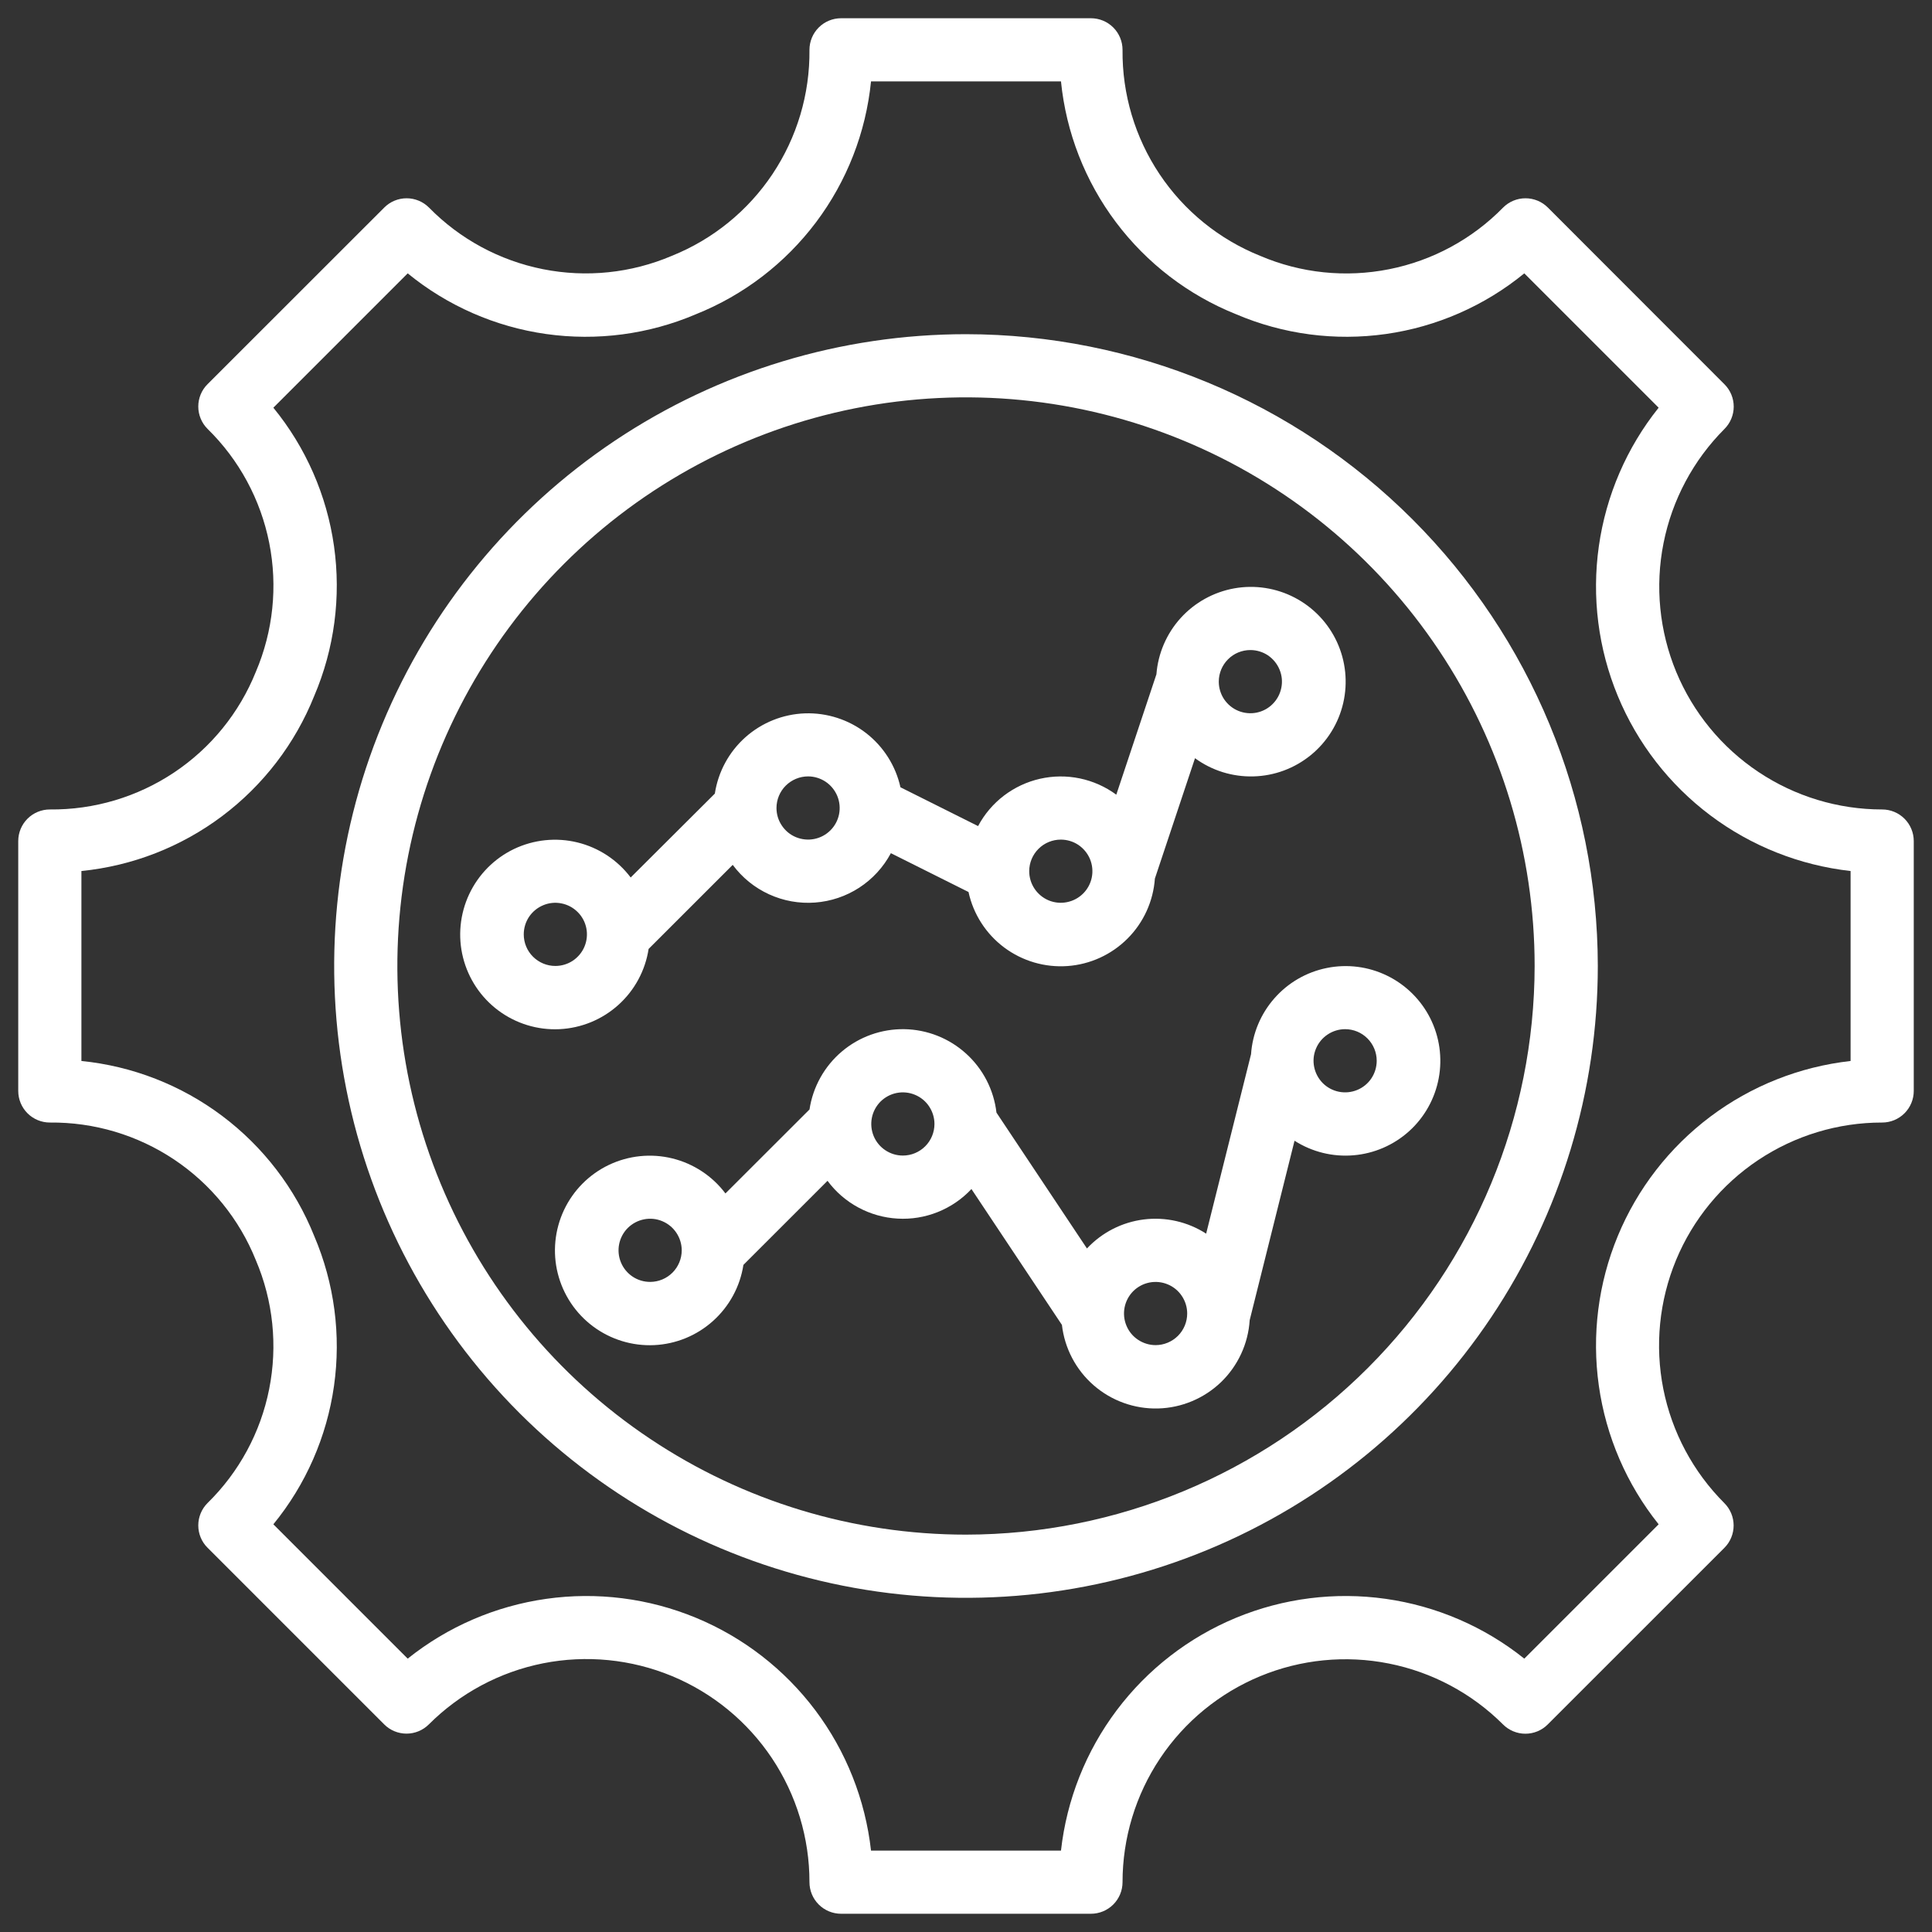
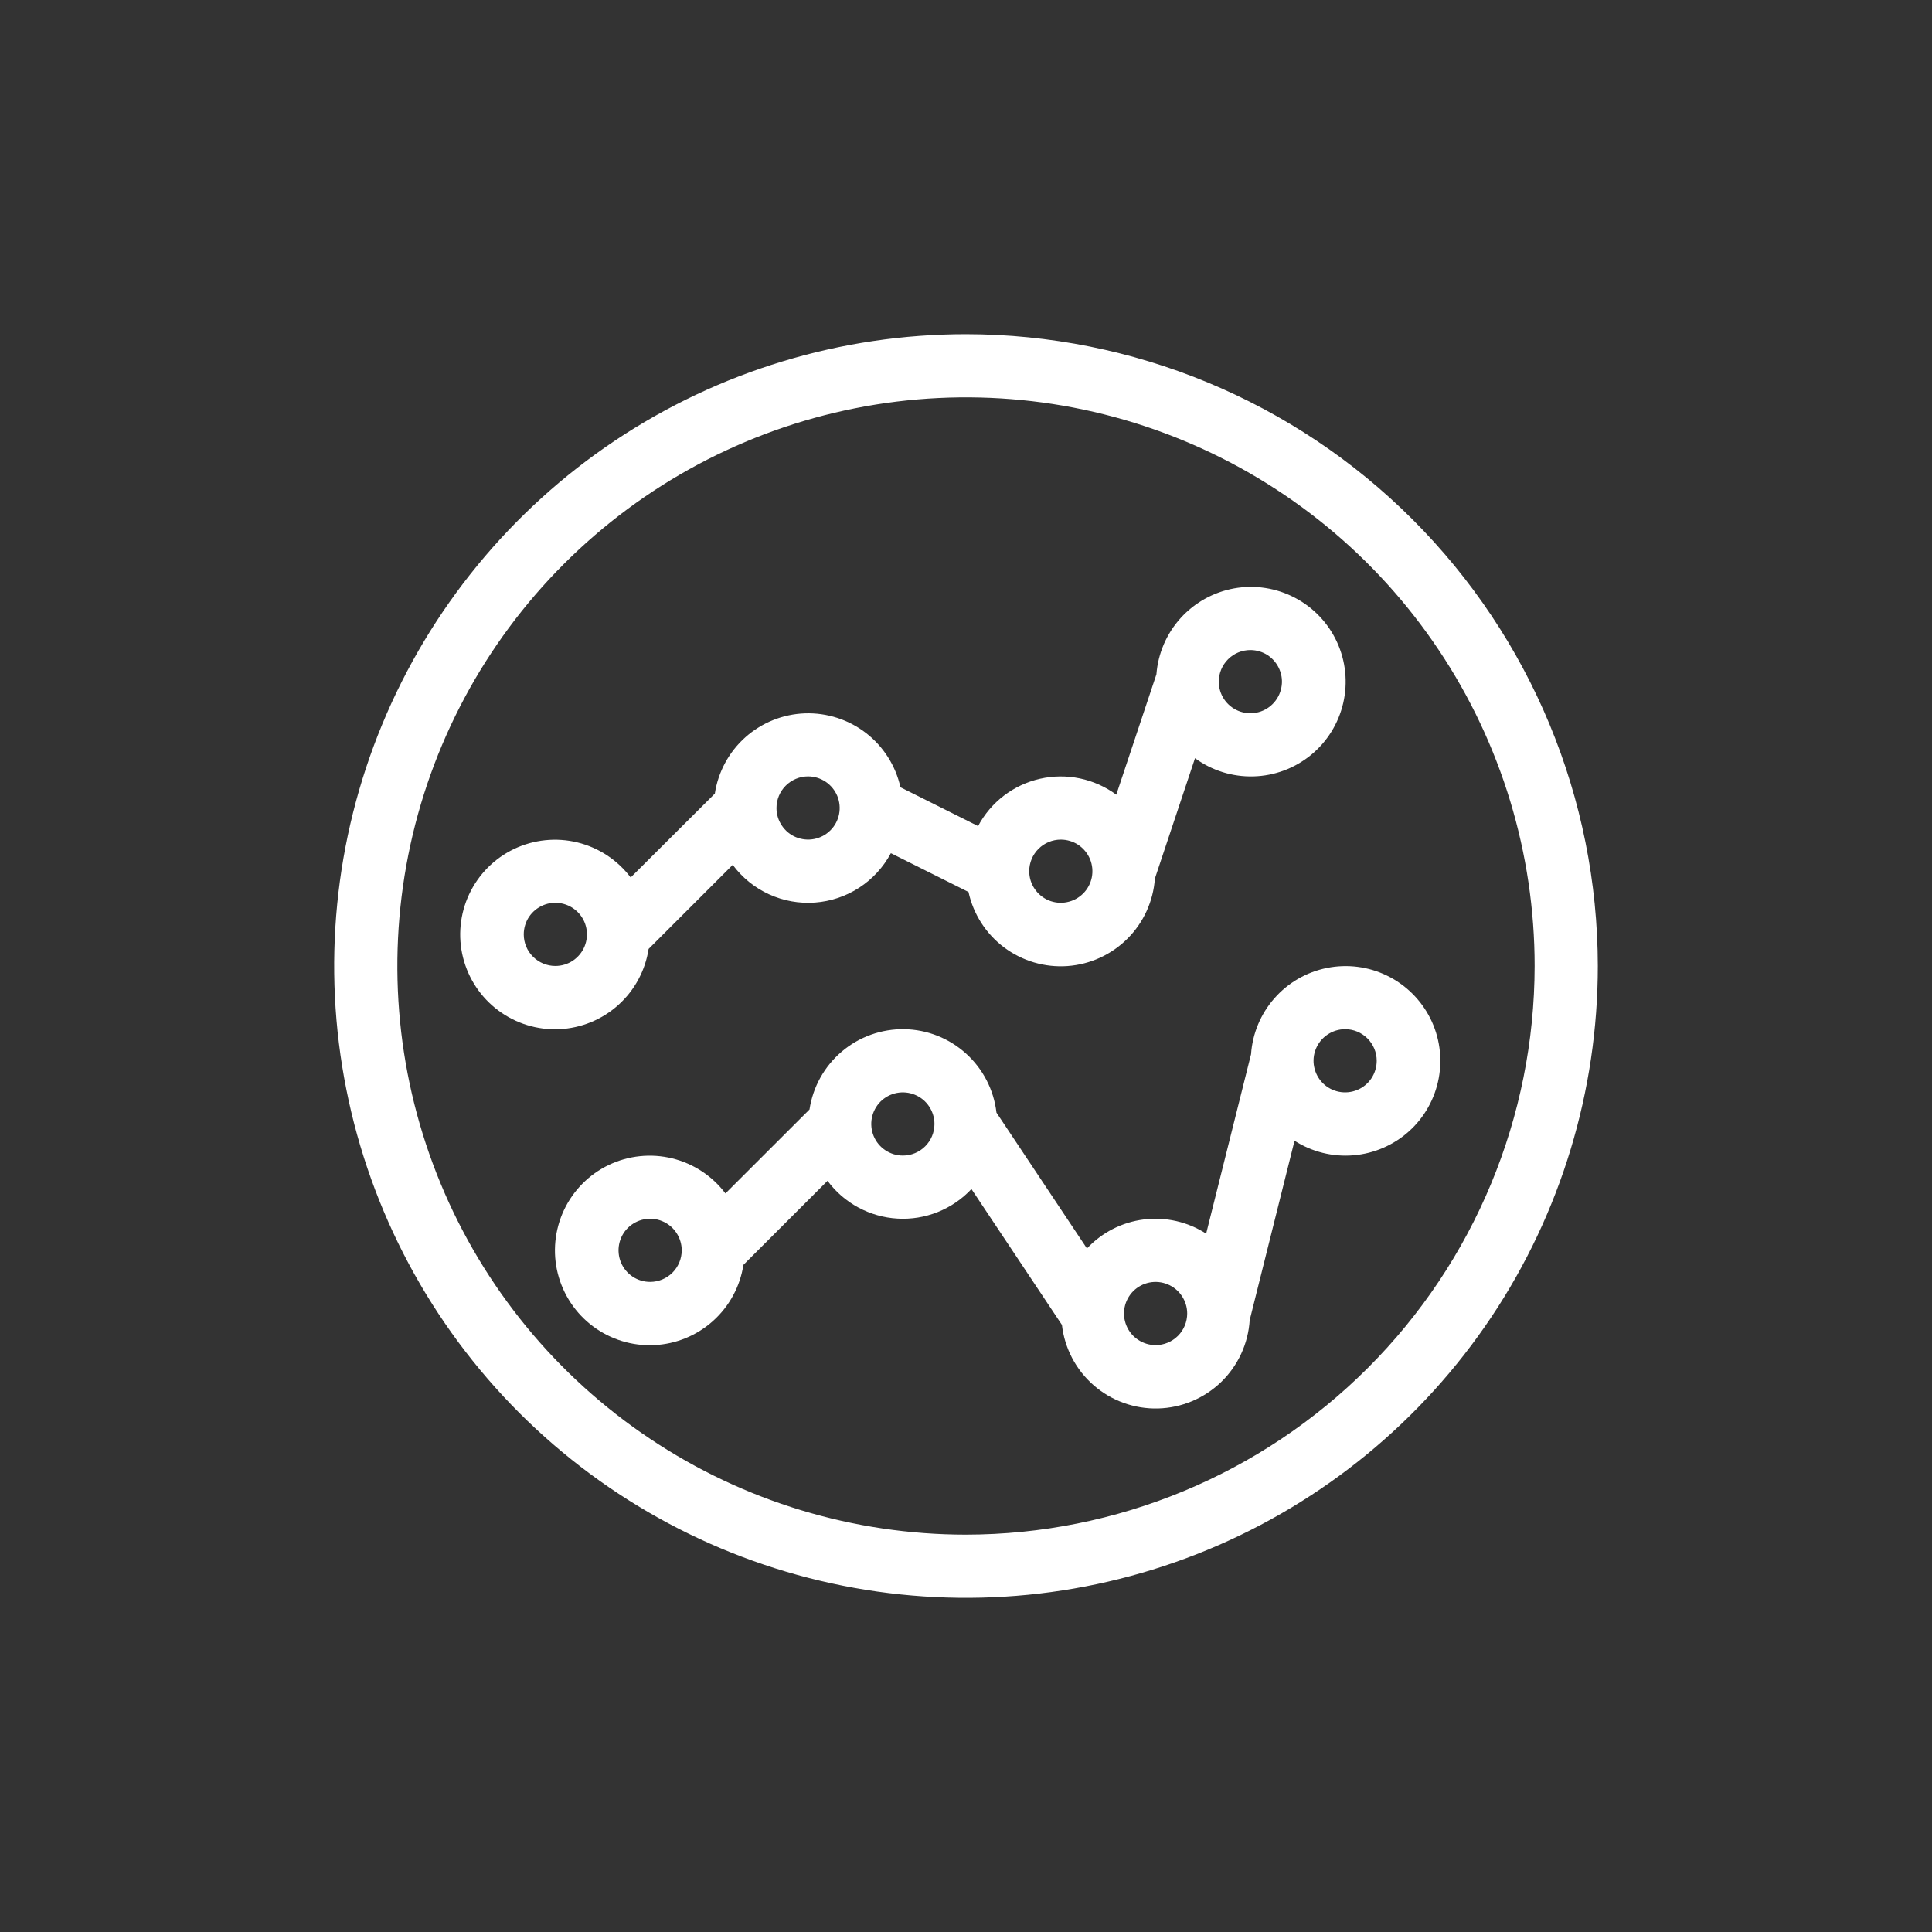
<svg xmlns="http://www.w3.org/2000/svg" width="43" height="43" viewBox="0 0 43 43" fill="none">
  <rect x="0" y="0" width="43" height="43" fill="#333333" stroke="none" />
-   <path d="M41.891 18.016C40.91 18.016 39.95 17.725 39.135 17.18C38.319 16.635 37.683 15.86 37.307 14.954C36.932 14.047 36.833 13.05 37.025 12.087C37.216 11.125 37.688 10.241 38.381 9.547C38.513 9.415 38.587 9.236 38.587 9.05C38.587 8.863 38.513 8.685 38.381 8.553L34.45 4.619C34.318 4.487 34.139 4.413 33.952 4.413C33.766 4.413 33.587 4.487 33.455 4.619C32.767 5.322 31.882 5.801 30.917 5.992C29.952 6.184 28.952 6.081 28.047 5.694C27.134 5.327 26.353 4.693 25.807 3.875C25.261 3.057 24.974 2.093 24.984 1.109C24.984 0.923 24.91 0.744 24.778 0.612C24.646 0.48 24.467 0.406 24.281 0.406H18.719C18.533 0.406 18.354 0.48 18.222 0.612C18.09 0.744 18.016 0.923 18.016 1.109C18.026 2.093 17.739 3.057 17.193 3.875C16.647 4.693 15.866 5.327 14.953 5.694C14.048 6.08 13.048 6.183 12.084 5.991C11.119 5.799 10.235 5.321 9.547 4.619C9.415 4.487 9.236 4.413 9.05 4.413C8.863 4.413 8.685 4.487 8.553 4.619L4.619 8.551C4.487 8.682 4.413 8.861 4.413 9.048C4.413 9.234 4.487 9.413 4.619 9.545C5.322 10.233 5.8 11.118 5.992 12.083C6.184 13.048 6.08 14.048 5.694 14.953C5.327 15.866 4.693 16.647 3.875 17.193C3.057 17.739 2.093 18.026 1.109 18.016C0.923 18.016 0.744 18.09 0.612 18.222C0.48 18.354 0.406 18.533 0.406 18.719V24.281C0.406 24.467 0.48 24.646 0.612 24.778C0.744 24.91 0.923 24.984 1.109 24.984C2.093 24.974 3.057 25.261 3.875 25.807C4.693 26.353 5.327 27.134 5.694 28.047C6.08 28.952 6.183 29.952 5.991 30.916C5.8 31.881 5.321 32.765 4.619 33.453C4.487 33.585 4.413 33.764 4.413 33.95C4.413 34.137 4.487 34.316 4.619 34.447L8.551 38.379C8.682 38.511 8.861 38.585 9.048 38.585C9.234 38.585 9.413 38.511 9.545 38.379C10.239 37.685 11.123 37.212 12.086 37.02C13.049 36.829 14.047 36.928 14.954 37.303C15.861 37.679 16.636 38.316 17.181 39.132C17.726 39.949 18.017 40.909 18.016 41.891C18.016 42.077 18.09 42.256 18.222 42.388C18.354 42.52 18.533 42.594 18.719 42.594H24.281C24.467 42.594 24.646 42.52 24.778 42.388C24.91 42.256 24.984 42.077 24.984 41.891C24.984 40.91 25.275 39.95 25.82 39.135C26.365 38.319 27.14 37.683 28.047 37.307C28.953 36.932 29.95 36.833 30.913 37.025C31.875 37.216 32.759 37.688 33.453 38.381C33.585 38.513 33.764 38.587 33.95 38.587C34.137 38.587 34.316 38.513 34.447 38.381L38.379 34.45C38.511 34.318 38.585 34.139 38.585 33.952C38.585 33.766 38.511 33.587 38.379 33.455C37.685 32.761 37.212 31.877 37.02 30.914C36.829 29.951 36.928 28.953 37.303 28.046C37.679 27.139 38.316 26.364 39.132 25.819C39.949 25.274 40.909 24.983 41.891 24.984C42.077 24.984 42.256 24.91 42.388 24.778C42.52 24.646 42.594 24.467 42.594 24.281V18.719C42.594 18.533 42.52 18.354 42.388 18.222C42.256 18.09 42.077 18.016 41.891 18.016ZM41.188 23.614C40.055 23.741 38.976 24.169 38.065 24.854C37.154 25.539 36.443 26.456 36.007 27.509C35.571 28.562 35.425 29.713 35.585 30.842C35.745 31.971 36.204 33.036 36.916 33.926L33.926 36.916C33.036 36.204 31.971 35.745 30.842 35.585C29.713 35.425 28.562 35.571 27.509 36.007C26.456 36.443 25.539 37.154 24.854 38.065C24.169 38.976 23.741 40.055 23.614 41.188H19.386C19.259 40.055 18.831 38.976 18.146 38.065C17.461 37.154 16.544 36.443 15.491 36.007C14.438 35.571 13.287 35.425 12.158 35.585C11.029 35.745 9.964 36.204 9.074 36.916L6.084 33.926C6.807 33.042 7.274 31.976 7.434 30.845C7.594 29.713 7.442 28.56 6.993 27.509C6.568 26.448 5.86 25.525 4.947 24.838C4.033 24.151 2.949 23.728 1.812 23.614V19.386C2.949 19.272 4.033 18.849 4.947 18.162C5.86 17.475 6.568 16.552 6.993 15.491C7.442 14.44 7.594 13.287 7.434 12.155C7.274 11.024 6.807 9.958 6.084 9.074L9.074 6.084C9.958 6.807 11.024 7.274 12.155 7.434C13.287 7.594 14.44 7.442 15.491 6.993C16.552 6.568 17.475 5.86 18.162 4.947C18.849 4.033 19.272 2.949 19.386 1.812H23.614C23.728 2.949 24.151 4.033 24.838 4.947C25.525 5.86 26.448 6.568 27.509 6.993C28.56 7.442 29.713 7.594 30.845 7.434C31.976 7.274 33.042 6.807 33.926 6.084L36.916 9.074C36.204 9.964 35.745 11.029 35.585 12.158C35.425 13.287 35.571 14.438 36.007 15.491C36.443 16.544 37.154 17.461 38.065 18.146C38.976 18.831 40.055 19.259 41.188 19.386V23.614Z" fill="white" />
  <path d="M21.5 7.438C18.719 7.438 16 8.262 13.687 9.807C11.375 11.353 9.572 13.549 8.508 16.119C7.444 18.688 7.165 21.516 7.708 24.244C8.25 26.971 9.59 29.477 11.556 31.444C13.523 33.41 16.029 34.75 18.756 35.292C21.484 35.835 24.312 35.556 26.881 34.492C29.451 33.428 31.647 31.625 33.193 29.313C34.738 27 35.562 24.281 35.562 21.5C35.558 17.772 34.075 14.197 31.439 11.561C28.803 8.925 25.228 7.442 21.5 7.438ZM21.5 34.156C18.997 34.156 16.55 33.414 14.469 32.023C12.387 30.633 10.765 28.656 9.807 26.343C8.849 24.031 8.599 21.486 9.087 19.031C9.575 16.576 10.781 14.321 12.551 12.551C14.321 10.781 16.576 9.575 19.031 9.087C21.486 8.599 24.031 8.849 26.343 9.807C28.656 10.765 30.633 12.387 32.023 14.469C33.414 16.55 34.156 18.997 34.156 21.5C34.152 24.855 32.818 28.072 30.445 30.445C28.072 32.818 24.855 34.152 21.5 34.156Z" fill="white" />
  <path d="M27.844 23.464L26.845 27.457C26.434 27.192 25.943 27.081 25.459 27.141C24.974 27.201 24.526 27.43 24.192 27.787L22.178 24.763C22.119 24.258 21.879 23.791 21.502 23.45C21.125 23.108 20.637 22.915 20.128 22.906C19.62 22.898 19.125 23.074 18.737 23.403C18.349 23.731 18.093 24.19 18.017 24.693L16.146 26.562C15.854 26.174 15.435 25.898 14.962 25.782C14.489 25.666 13.991 25.718 13.552 25.927C13.112 26.137 12.759 26.493 12.552 26.933C12.345 27.374 12.296 27.873 12.415 28.345C12.534 28.817 12.812 29.234 13.203 29.524C13.594 29.814 14.073 29.961 14.56 29.938C15.046 29.915 15.509 29.725 15.871 29.399C16.233 29.074 16.472 28.633 16.546 28.152L18.418 26.281C18.6 26.527 18.834 26.73 19.104 26.875C19.373 27.02 19.671 27.105 19.977 27.122C20.282 27.14 20.588 27.09 20.872 26.976C21.156 26.862 21.412 26.688 21.621 26.464L23.635 29.488C23.695 30.009 23.947 30.489 24.343 30.833C24.738 31.177 25.249 31.361 25.773 31.348C26.297 31.335 26.798 31.125 27.176 30.762C27.553 30.398 27.781 29.906 27.814 29.382L28.812 25.389C29.202 25.638 29.662 25.752 30.123 25.713C30.584 25.675 31.019 25.486 31.362 25.177C31.705 24.867 31.936 24.453 32.021 23.999C32.106 23.545 32.04 23.075 31.832 22.662C31.624 22.25 31.286 21.916 30.87 21.714C30.455 21.512 29.984 21.452 29.531 21.544C29.078 21.635 28.668 21.872 28.363 22.22C28.058 22.567 27.875 23.005 27.844 23.466V23.464ZM14.47 28.531C14.33 28.531 14.194 28.49 14.079 28.413C13.963 28.335 13.873 28.226 13.82 28.097C13.767 27.969 13.753 27.827 13.78 27.691C13.807 27.555 13.874 27.429 13.972 27.331C14.071 27.233 14.196 27.166 14.332 27.139C14.469 27.111 14.61 27.125 14.739 27.179C14.867 27.232 14.977 27.322 15.054 27.438C15.131 27.553 15.173 27.689 15.173 27.828C15.173 28.015 15.098 28.194 14.967 28.325C14.835 28.457 14.656 28.531 14.47 28.531ZM20.095 25.719C19.955 25.719 19.82 25.678 19.704 25.6C19.588 25.523 19.498 25.413 19.445 25.285C19.392 25.156 19.378 25.015 19.405 24.878C19.432 24.742 19.499 24.617 19.597 24.518C19.696 24.42 19.821 24.353 19.957 24.326C20.094 24.299 20.235 24.313 20.363 24.366C20.492 24.419 20.602 24.509 20.679 24.625C20.756 24.741 20.798 24.877 20.798 25.016C20.798 25.202 20.724 25.381 20.592 25.513C20.46 25.645 20.281 25.719 20.095 25.719ZM25.72 29.938C25.58 29.938 25.445 29.896 25.329 29.819C25.213 29.742 25.123 29.632 25.07 29.503C25.017 29.375 25.003 29.234 25.03 29.097C25.057 28.961 25.124 28.836 25.222 28.737C25.321 28.639 25.446 28.572 25.582 28.545C25.719 28.518 25.86 28.532 25.988 28.585C26.117 28.638 26.227 28.728 26.304 28.844C26.381 28.959 26.423 29.095 26.423 29.234C26.423 29.421 26.349 29.6 26.217 29.732C26.085 29.863 25.906 29.938 25.72 29.938ZM30.641 23.609C30.641 23.748 30.6 23.884 30.523 24C30.446 24.116 30.336 24.206 30.207 24.259C30.079 24.312 29.937 24.326 29.801 24.299C29.665 24.272 29.539 24.205 29.441 24.107C29.343 24.008 29.276 23.883 29.249 23.747C29.221 23.61 29.235 23.469 29.289 23.34C29.342 23.212 29.432 23.102 29.548 23.025C29.663 22.948 29.799 22.906 29.938 22.906C30.125 22.906 30.303 22.98 30.435 23.112C30.567 23.244 30.641 23.423 30.641 23.609Z" fill="white" />
  <path d="M14.436 21.12L16.308 19.249C16.518 19.532 16.796 19.758 17.116 19.904C17.436 20.051 17.788 20.114 18.14 20.088C18.491 20.062 18.83 19.948 19.125 19.756C19.42 19.564 19.662 19.3 19.828 18.989L21.556 19.853C21.663 20.346 21.945 20.785 22.35 21.088C22.755 21.39 23.255 21.537 23.759 21.501C24.263 21.465 24.737 21.248 25.095 20.89C25.452 20.533 25.668 20.059 25.704 19.554L26.597 16.875C26.974 17.151 27.432 17.293 27.899 17.28C28.366 17.268 28.815 17.1 29.176 16.805C29.538 16.509 29.791 16.102 29.896 15.646C30.001 15.191 29.952 14.714 29.757 14.29C29.562 13.866 29.231 13.518 28.817 13.302C28.404 13.086 27.93 13.013 27.47 13.095C27.01 13.178 26.591 13.41 26.277 13.756C25.964 14.102 25.774 14.543 25.738 15.008L24.845 17.687C24.604 17.51 24.327 17.386 24.034 17.325C23.741 17.264 23.439 17.267 23.147 17.333C22.855 17.399 22.581 17.528 22.343 17.709C22.105 17.891 21.909 18.122 21.769 18.386L20.041 17.522C19.935 17.044 19.664 16.617 19.276 16.316C18.888 16.016 18.407 15.861 17.917 15.877C17.427 15.894 16.958 16.082 16.591 16.408C16.225 16.734 15.984 17.178 15.91 17.663L14.037 19.53C13.744 19.142 13.326 18.866 12.853 18.75C12.38 18.634 11.882 18.686 11.442 18.895C11.003 19.105 10.65 19.461 10.443 19.901C10.236 20.342 10.187 20.841 10.306 21.313C10.425 21.785 10.703 22.202 11.094 22.492C11.485 22.782 11.964 22.929 12.45 22.906C12.937 22.883 13.4 22.693 13.762 22.367C14.124 22.042 14.362 21.601 14.436 21.12V21.12ZM27.829 14.468C27.968 14.468 28.104 14.509 28.22 14.586C28.335 14.664 28.425 14.774 28.478 14.902C28.532 15.031 28.546 15.172 28.518 15.308C28.491 15.445 28.424 15.57 28.326 15.668C28.228 15.767 28.102 15.834 27.966 15.861C27.83 15.888 27.688 15.874 27.56 15.821C27.431 15.768 27.322 15.677 27.244 15.562C27.167 15.446 27.126 15.31 27.126 15.171C27.126 14.985 27.2 14.806 27.332 14.674C27.463 14.542 27.642 14.468 27.829 14.468ZM23.61 18.687C23.749 18.687 23.885 18.728 24.001 18.805C24.116 18.883 24.206 18.992 24.26 19.121C24.313 19.249 24.327 19.391 24.3 19.527C24.273 19.663 24.206 19.789 24.107 19.887C24.009 19.985 23.884 20.052 23.747 20.079C23.611 20.107 23.47 20.093 23.341 20.04C23.212 19.986 23.103 19.896 23.026 19.781C22.948 19.665 22.907 19.529 22.907 19.39C22.907 19.203 22.981 19.025 23.113 18.893C23.245 18.761 23.424 18.687 23.61 18.687ZM17.985 17.28C18.124 17.28 18.26 17.322 18.376 17.399C18.491 17.476 18.581 17.586 18.635 17.715C18.688 17.843 18.702 17.984 18.675 18.121C18.648 18.257 18.581 18.383 18.482 18.481C18.384 18.579 18.259 18.646 18.122 18.673C17.986 18.7 17.845 18.686 17.716 18.633C17.587 18.58 17.478 18.49 17.401 18.374C17.323 18.259 17.282 18.123 17.282 17.984C17.282 17.797 17.356 17.618 17.488 17.486C17.62 17.355 17.799 17.28 17.985 17.28ZM11.657 20.796C11.657 20.657 11.698 20.521 11.775 20.405C11.853 20.29 11.963 20.2 12.091 20.147C12.22 20.093 12.361 20.079 12.497 20.107C12.634 20.134 12.759 20.201 12.857 20.299C12.956 20.397 13.023 20.523 13.05 20.659C13.077 20.795 13.063 20.937 13.01 21.065C12.957 21.194 12.866 21.303 12.751 21.381C12.635 21.458 12.499 21.499 12.36 21.499C12.174 21.499 11.995 21.425 11.863 21.293C11.731 21.162 11.657 20.983 11.657 20.796Z" fill="white" />
</svg>